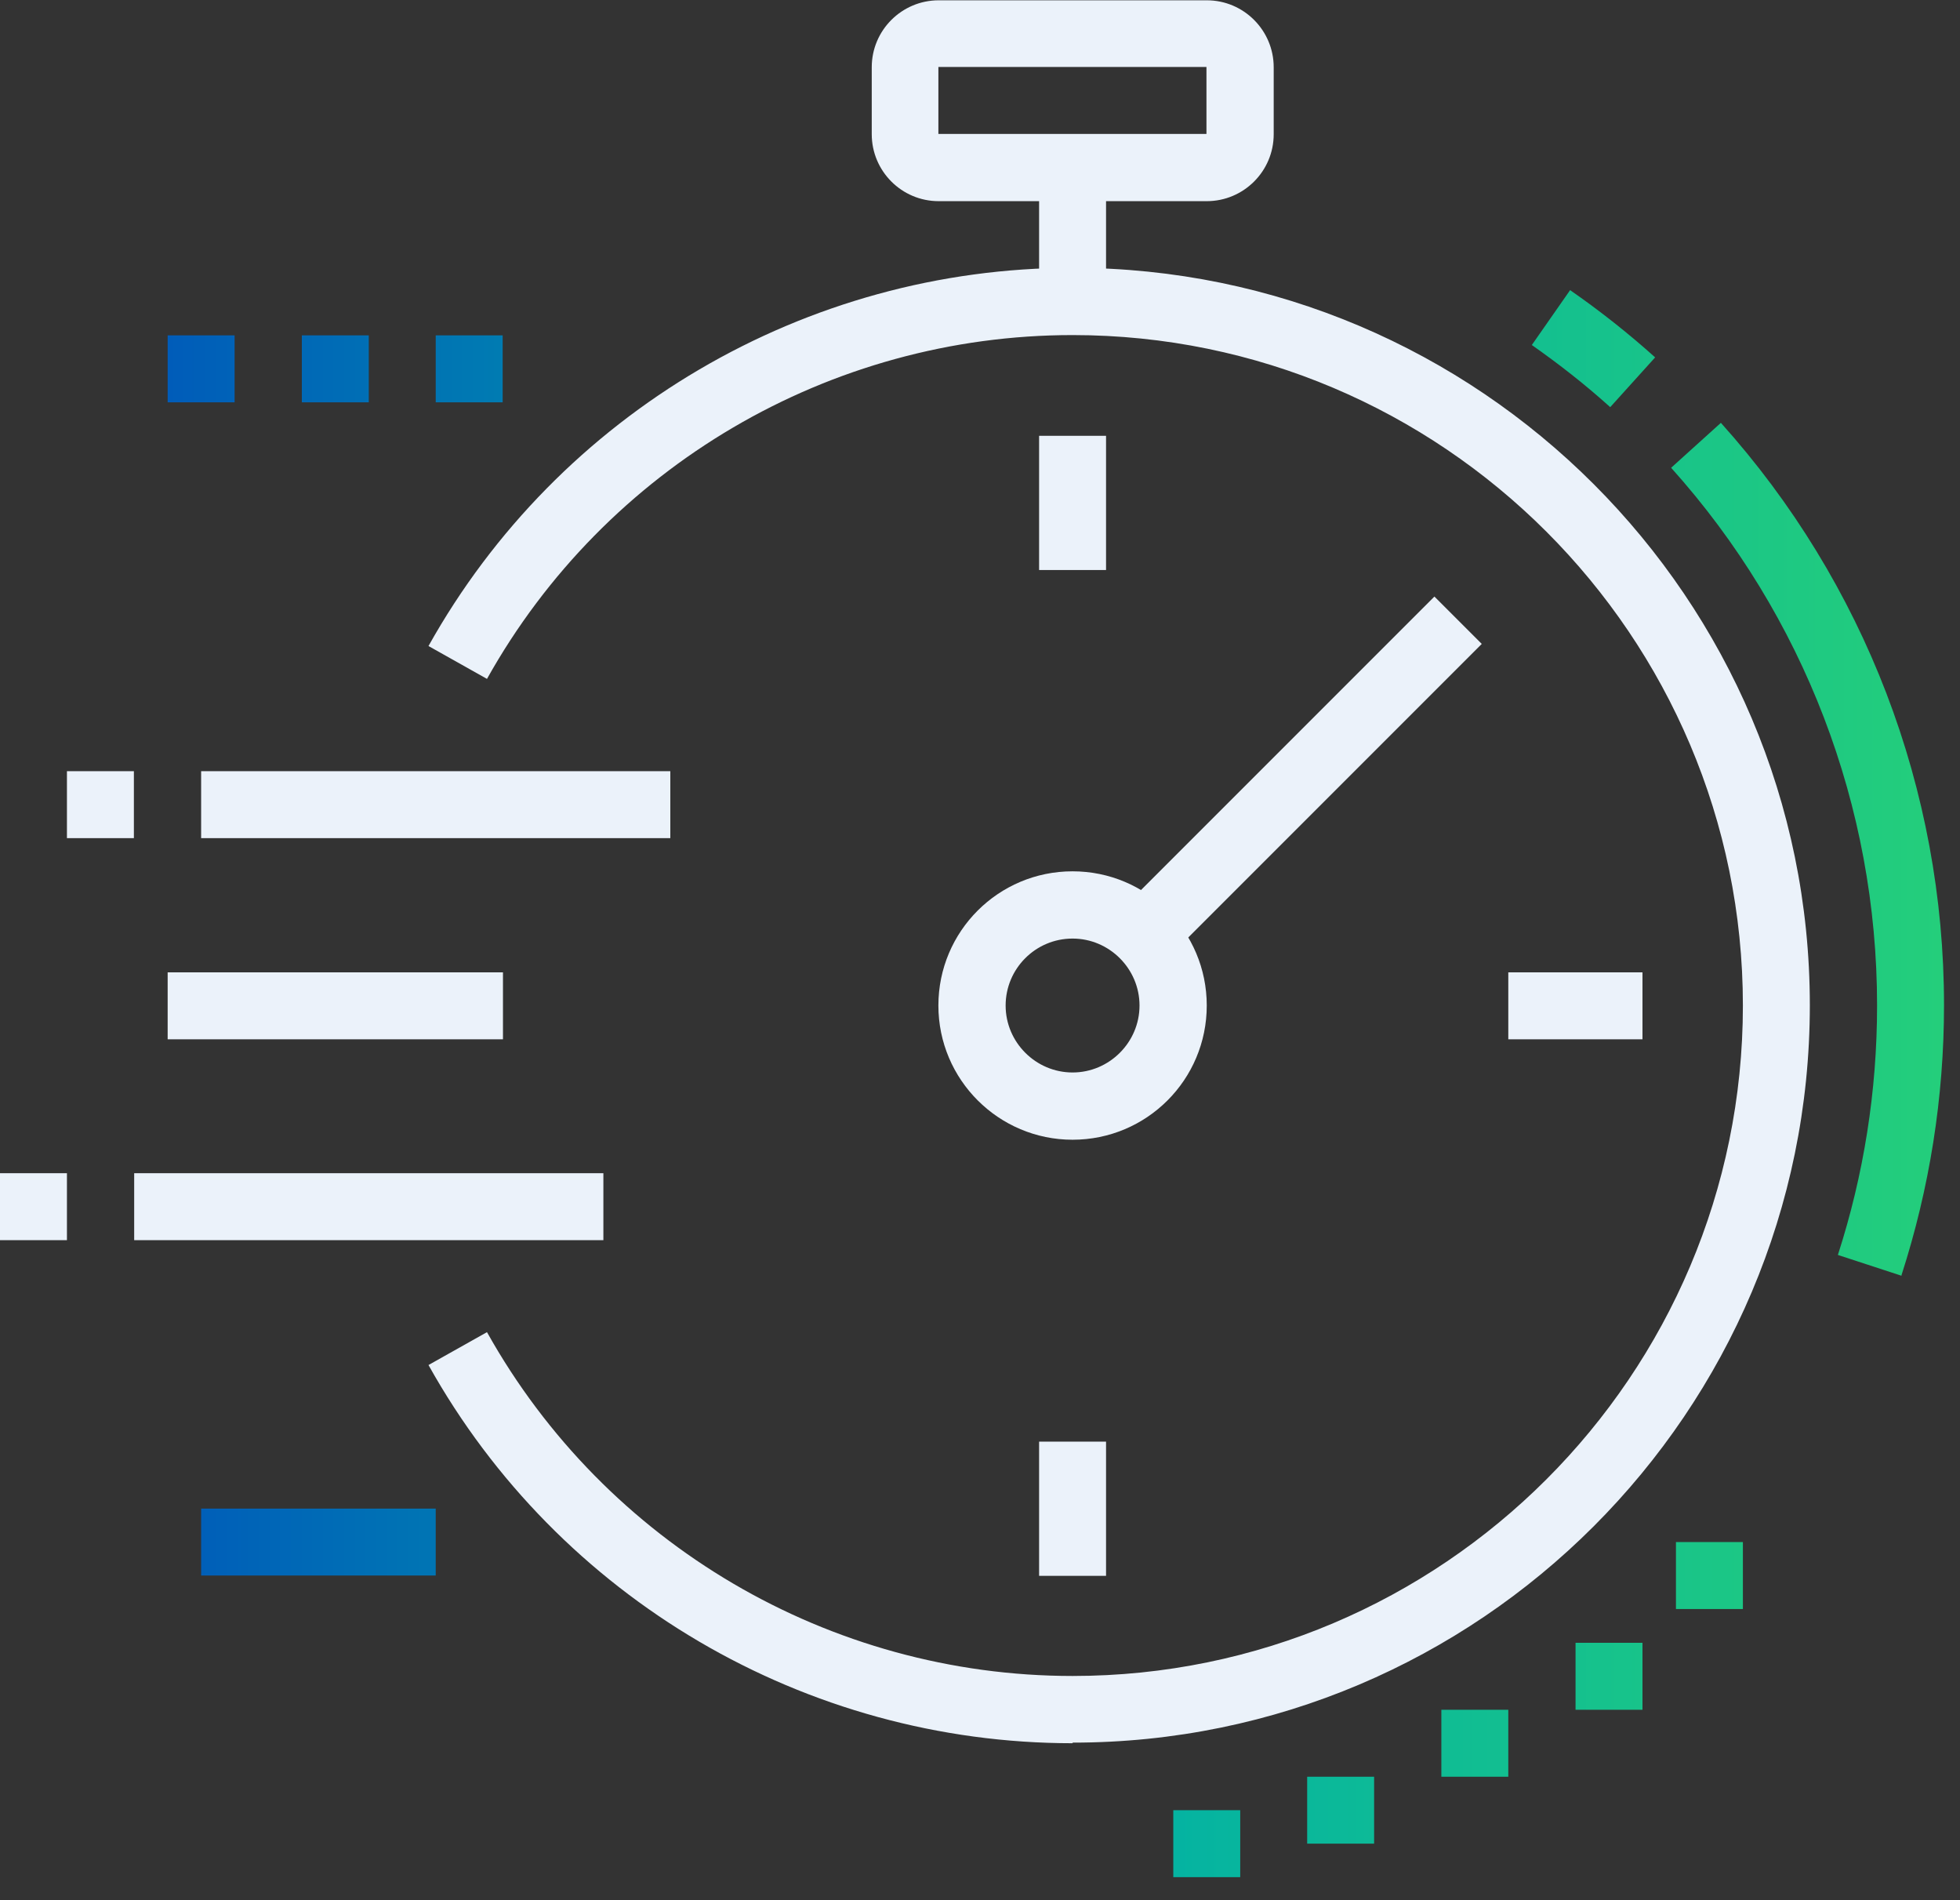
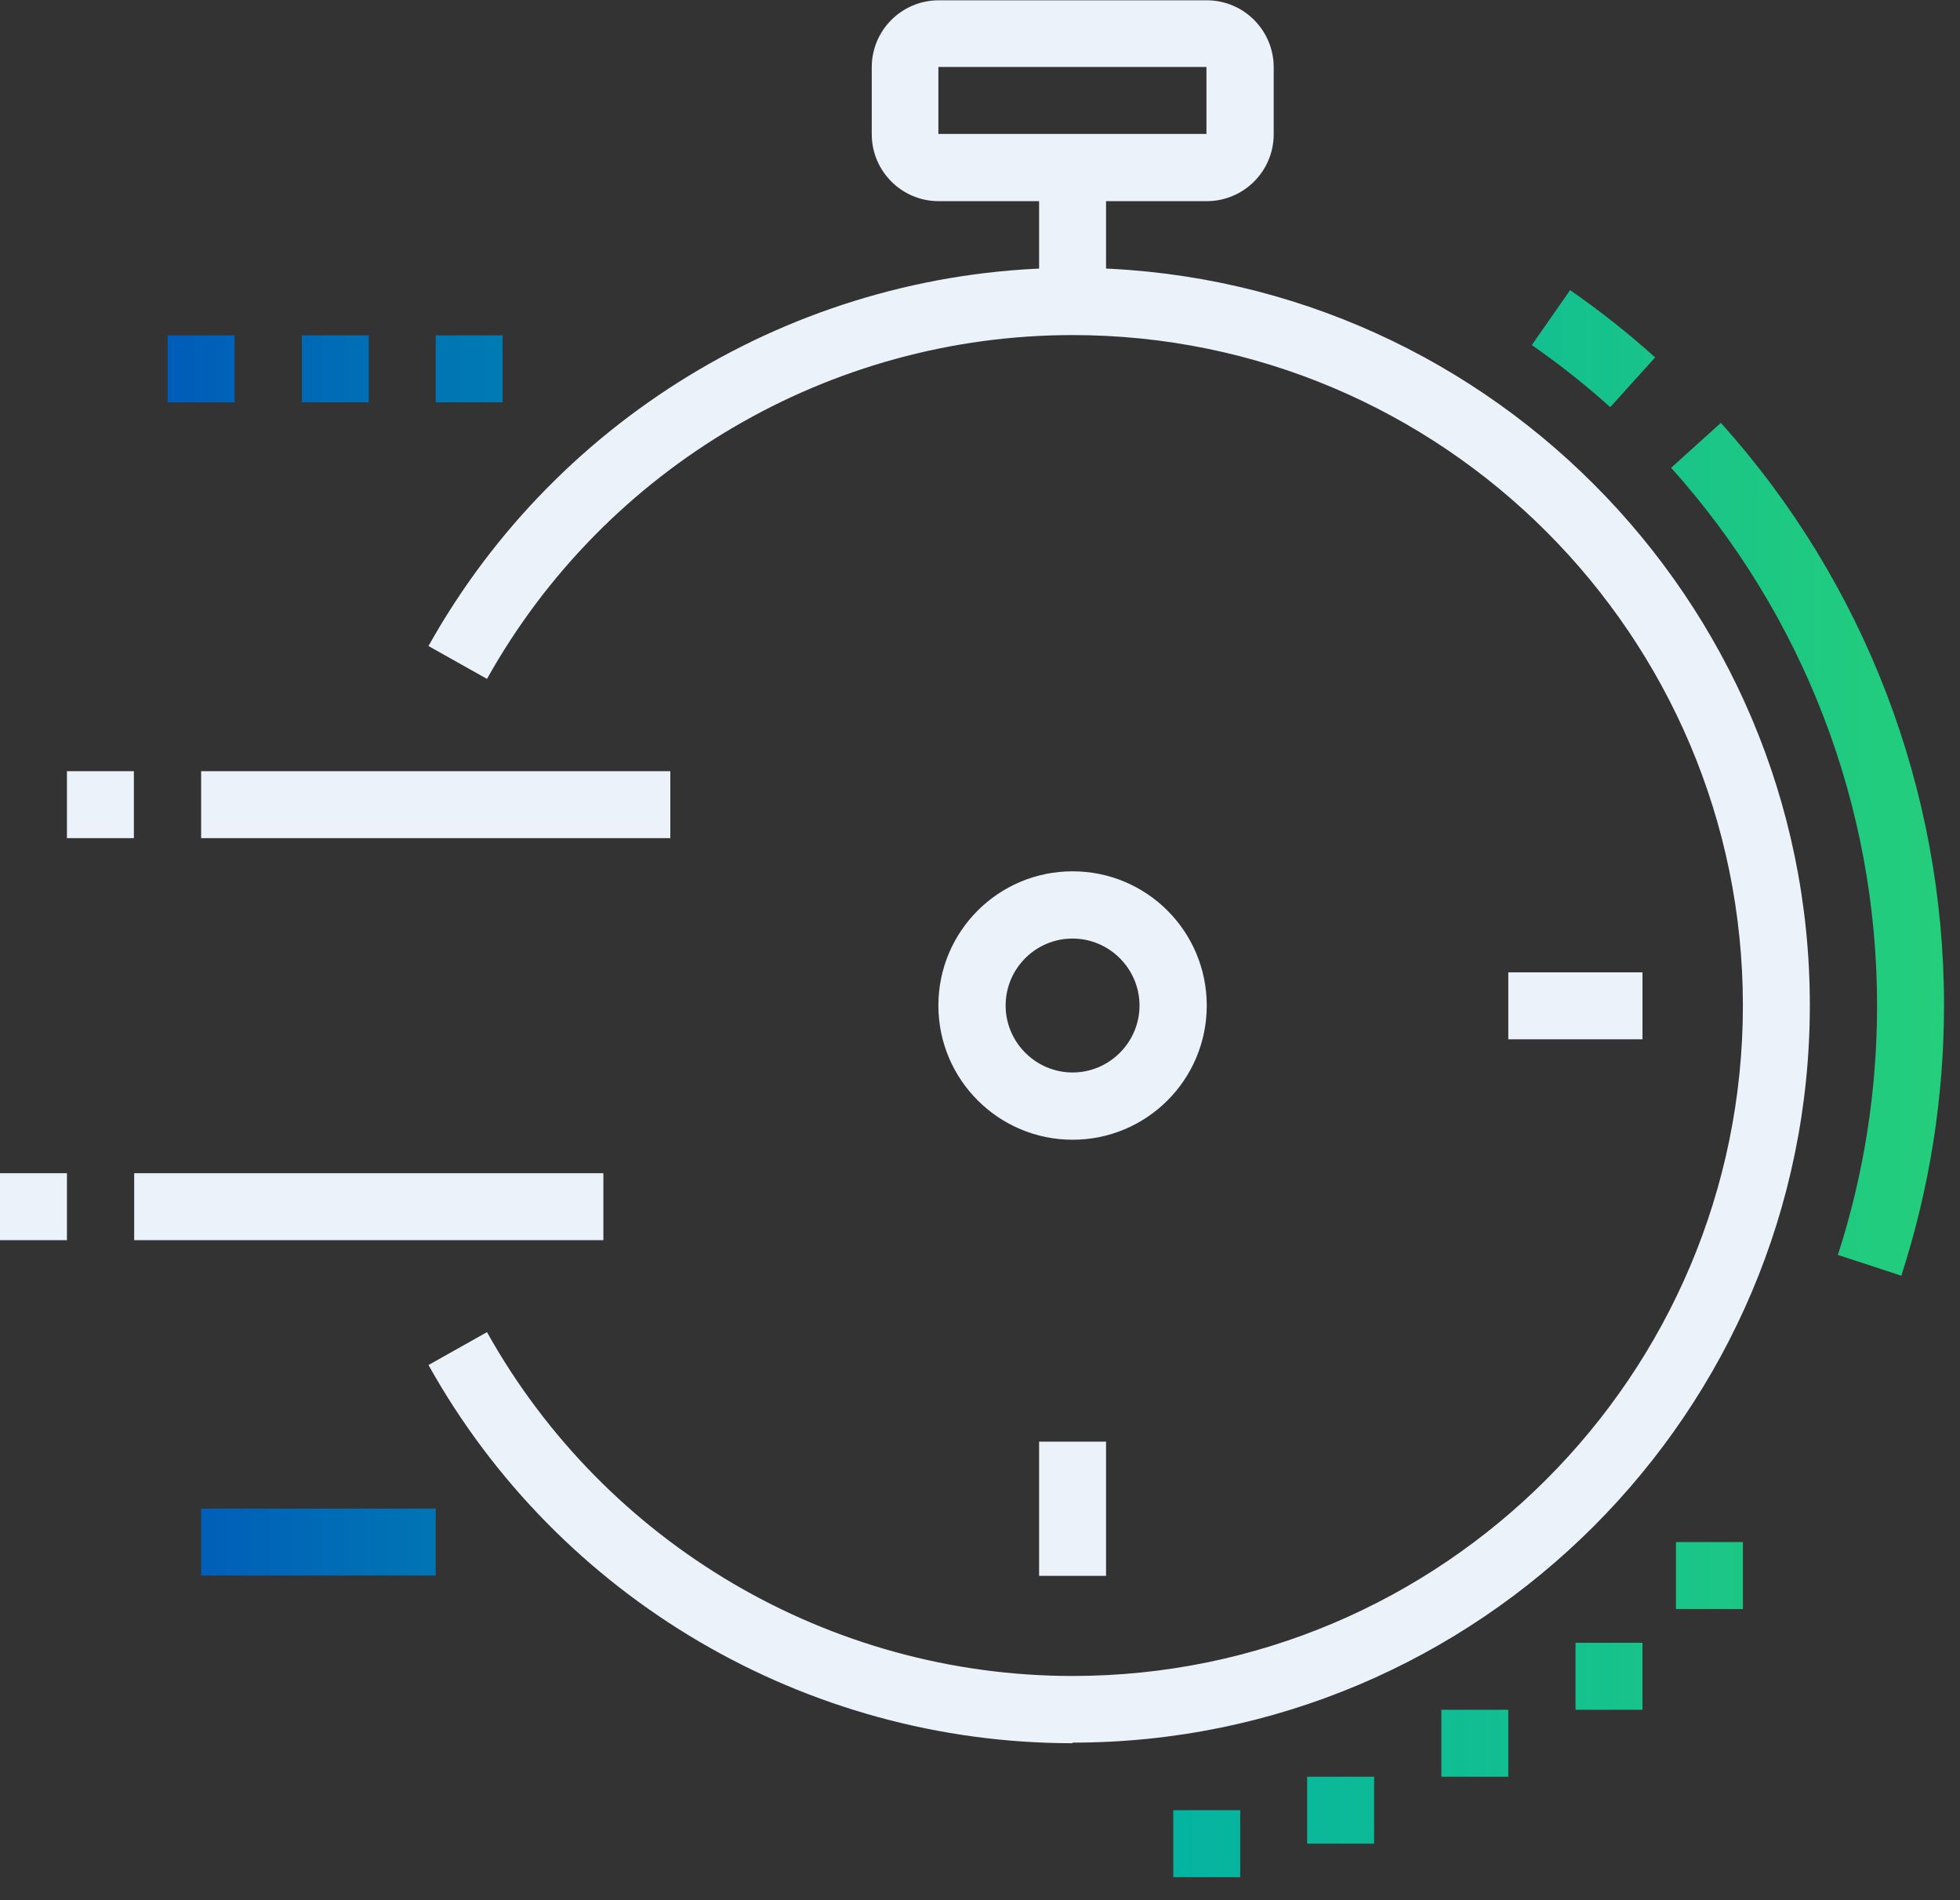
<svg xmlns="http://www.w3.org/2000/svg" width="65" height="63" viewBox="0 0 65 63" fill="none">
  <rect x="0" y="0" width="65" height="63" fill="#333333" stroke="none" />
  <g clip-path="url(#clip0_789_1210)">
    <path d="M35.57 37.79C33.12 37.79 31.12 35.8 31.12 33.34C31.12 30.88 33.11 28.89 35.57 28.89C38.03 28.89 40.02 30.88 40.02 33.34C40.02 35.8 38.03 37.79 35.57 37.79ZM35.57 31.12C34.34 31.12 33.35 32.12 33.35 33.34C33.35 34.56 34.35 35.56 35.57 35.56C36.79 35.56 37.79 34.56 37.79 33.34C37.79 32.12 36.79 31.12 35.57 31.12Z" fill="#EBF2FA" />
    <path d="M35.57 57.8C26.72 57.8 18.53 53 14.21 45.26L16.15 44.17C20.08 51.2 27.52 55.57 35.57 55.57C47.83 55.57 57.8 45.6 57.8 33.34C57.8 21.08 47.83 11.11 35.57 11.11C27.52 11.11 20.08 15.48 16.15 22.51L14.21 21.42C18.53 13.69 26.72 8.88 35.57 8.88C49.05 8.88 60.02 19.85 60.02 33.33C60.02 46.81 49.05 57.78 35.57 57.78V57.8Z" fill="#EBF2FA" />
-     <path d="M37.14 30.21L47.57 19.78L49.14 21.35L38.71 31.78L37.14 30.21Z" fill="#EBF2FA" />
-     <path d="M34.46 14.45H36.68V18.9H34.46V14.45Z" fill="#EBF2FA" />
    <path d="M50.02 32.24H54.47V34.46H50.02V32.24Z" fill="#EBF2FA" />
    <path d="M34.46 47.8H36.68V52.25H34.46V47.8Z" fill="#EBF2FA" />
-     <path d="M5.56 32.24H16.68V34.46H5.56V32.24Z" fill="#EBF2FA" />
    <path d="M6.67 25.57H22.23V27.79H6.67V25.57Z" fill="#EBF2FA" />
    <path d="M4.45 38.9H20.01V41.12H4.45V38.9Z" fill="#EBF2FA" />
    <path d="M0 38.9H2.22V41.12H0V38.9Z" fill="#EBF2FA" />
    <path d="M2.22 25.57H4.44V27.79H2.22V25.57Z" fill="#EBF2FA" />
    <path d="M34.46 5.56H36.68V10.01H34.46V5.56Z" fill="#EBF2FA" />
    <path d="M40.02 6.67H31.13C29.9 6.67 28.91 5.67 28.91 4.45V2.23C28.91 1 29.91 0.01 31.13 0.01H40.02C41.25 0.01 42.24 1.01 42.24 2.23V4.45C42.24 5.68 41.24 6.67 40.02 6.67ZM31.12 2.22V4.44H40.01V2.22H31.12Z" fill="#EBF2FA" />
    <path d="M63.06 42.3L60.95 41.61C61.81 38.95 62.25 36.17 62.25 33.34C62.25 26.74 59.82 20.41 55.42 15.51L57.07 14.02C61.84 19.33 64.47 26.19 64.47 33.33C64.47 36.39 63.99 39.4 63.06 42.28V42.3ZM54.89 11.85C54 11.05 53.05 10.3 52.07 9.62L50.8 11.44C51.7 12.07 52.58 12.76 53.4 13.5L54.89 11.85ZM16.67 11.12H14.45V13.34H16.67V11.12ZM12.23 11.12H10.01V13.34H12.23V11.12ZM7.78 11.12H5.56V13.34H7.78V11.12ZM6.67 52.24H14.45V50.02H6.67V52.24ZM45.57 58.91H43.35V61.13H45.57V58.91ZM41.13 60.02H38.91V62.24H41.13V60.02ZM50.02 56.69H47.8V58.91H50.02V56.69ZM54.47 54.47H52.25V56.69H54.47V54.47ZM57.8 51.13H55.58V53.35H57.8V51.13Z" fill="url(#paint0_linear_789_1210)" />
  </g>
  <defs>
    <linearGradient id="paint0_linear_789_1210" x1="5.56" y1="35.93" x2="64.47" y2="35.93" gradientUnits="userSpaceOnUse">
      <stop stop-color="#005CB9" />
      <stop offset="0.5" stop-color="#00AFA7" />
      <stop offset="1" stop-color="#24CE7B" />
    </linearGradient>
    <clipPath id="clip0_789_1210">
      <rect width="64.47" height="62.25" fill="white" />
    </clipPath>
  </defs>
</svg>